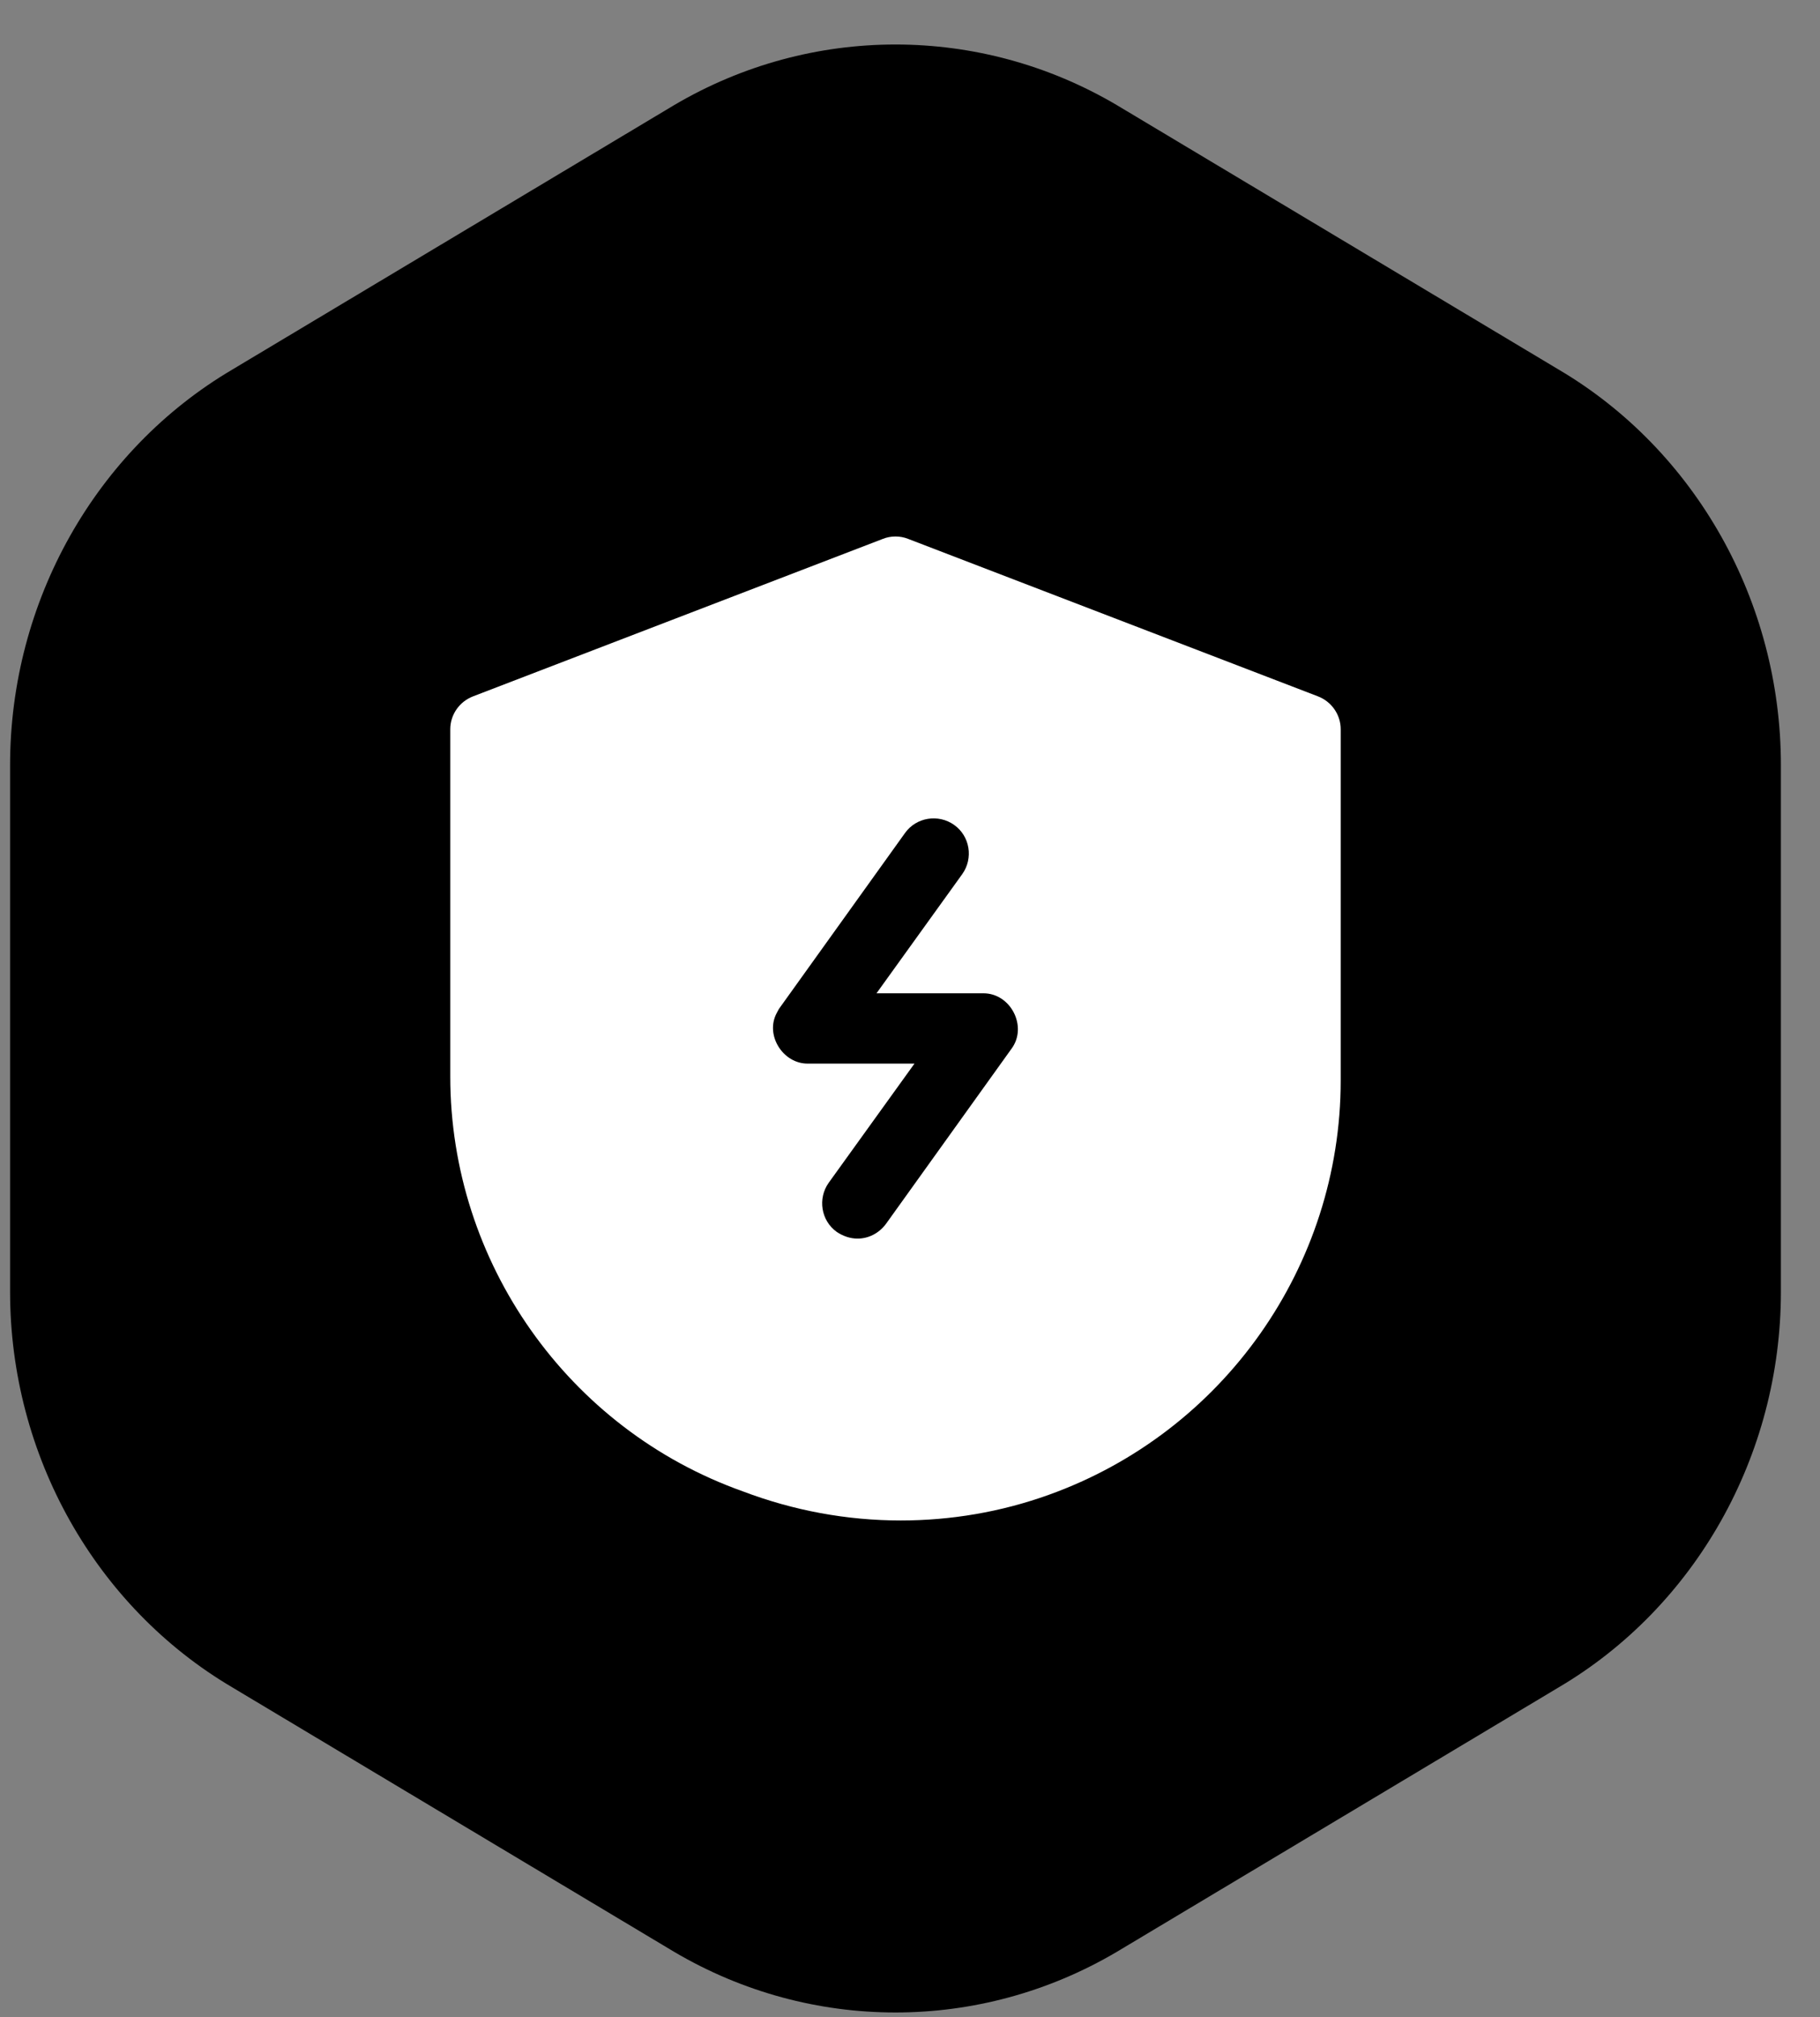
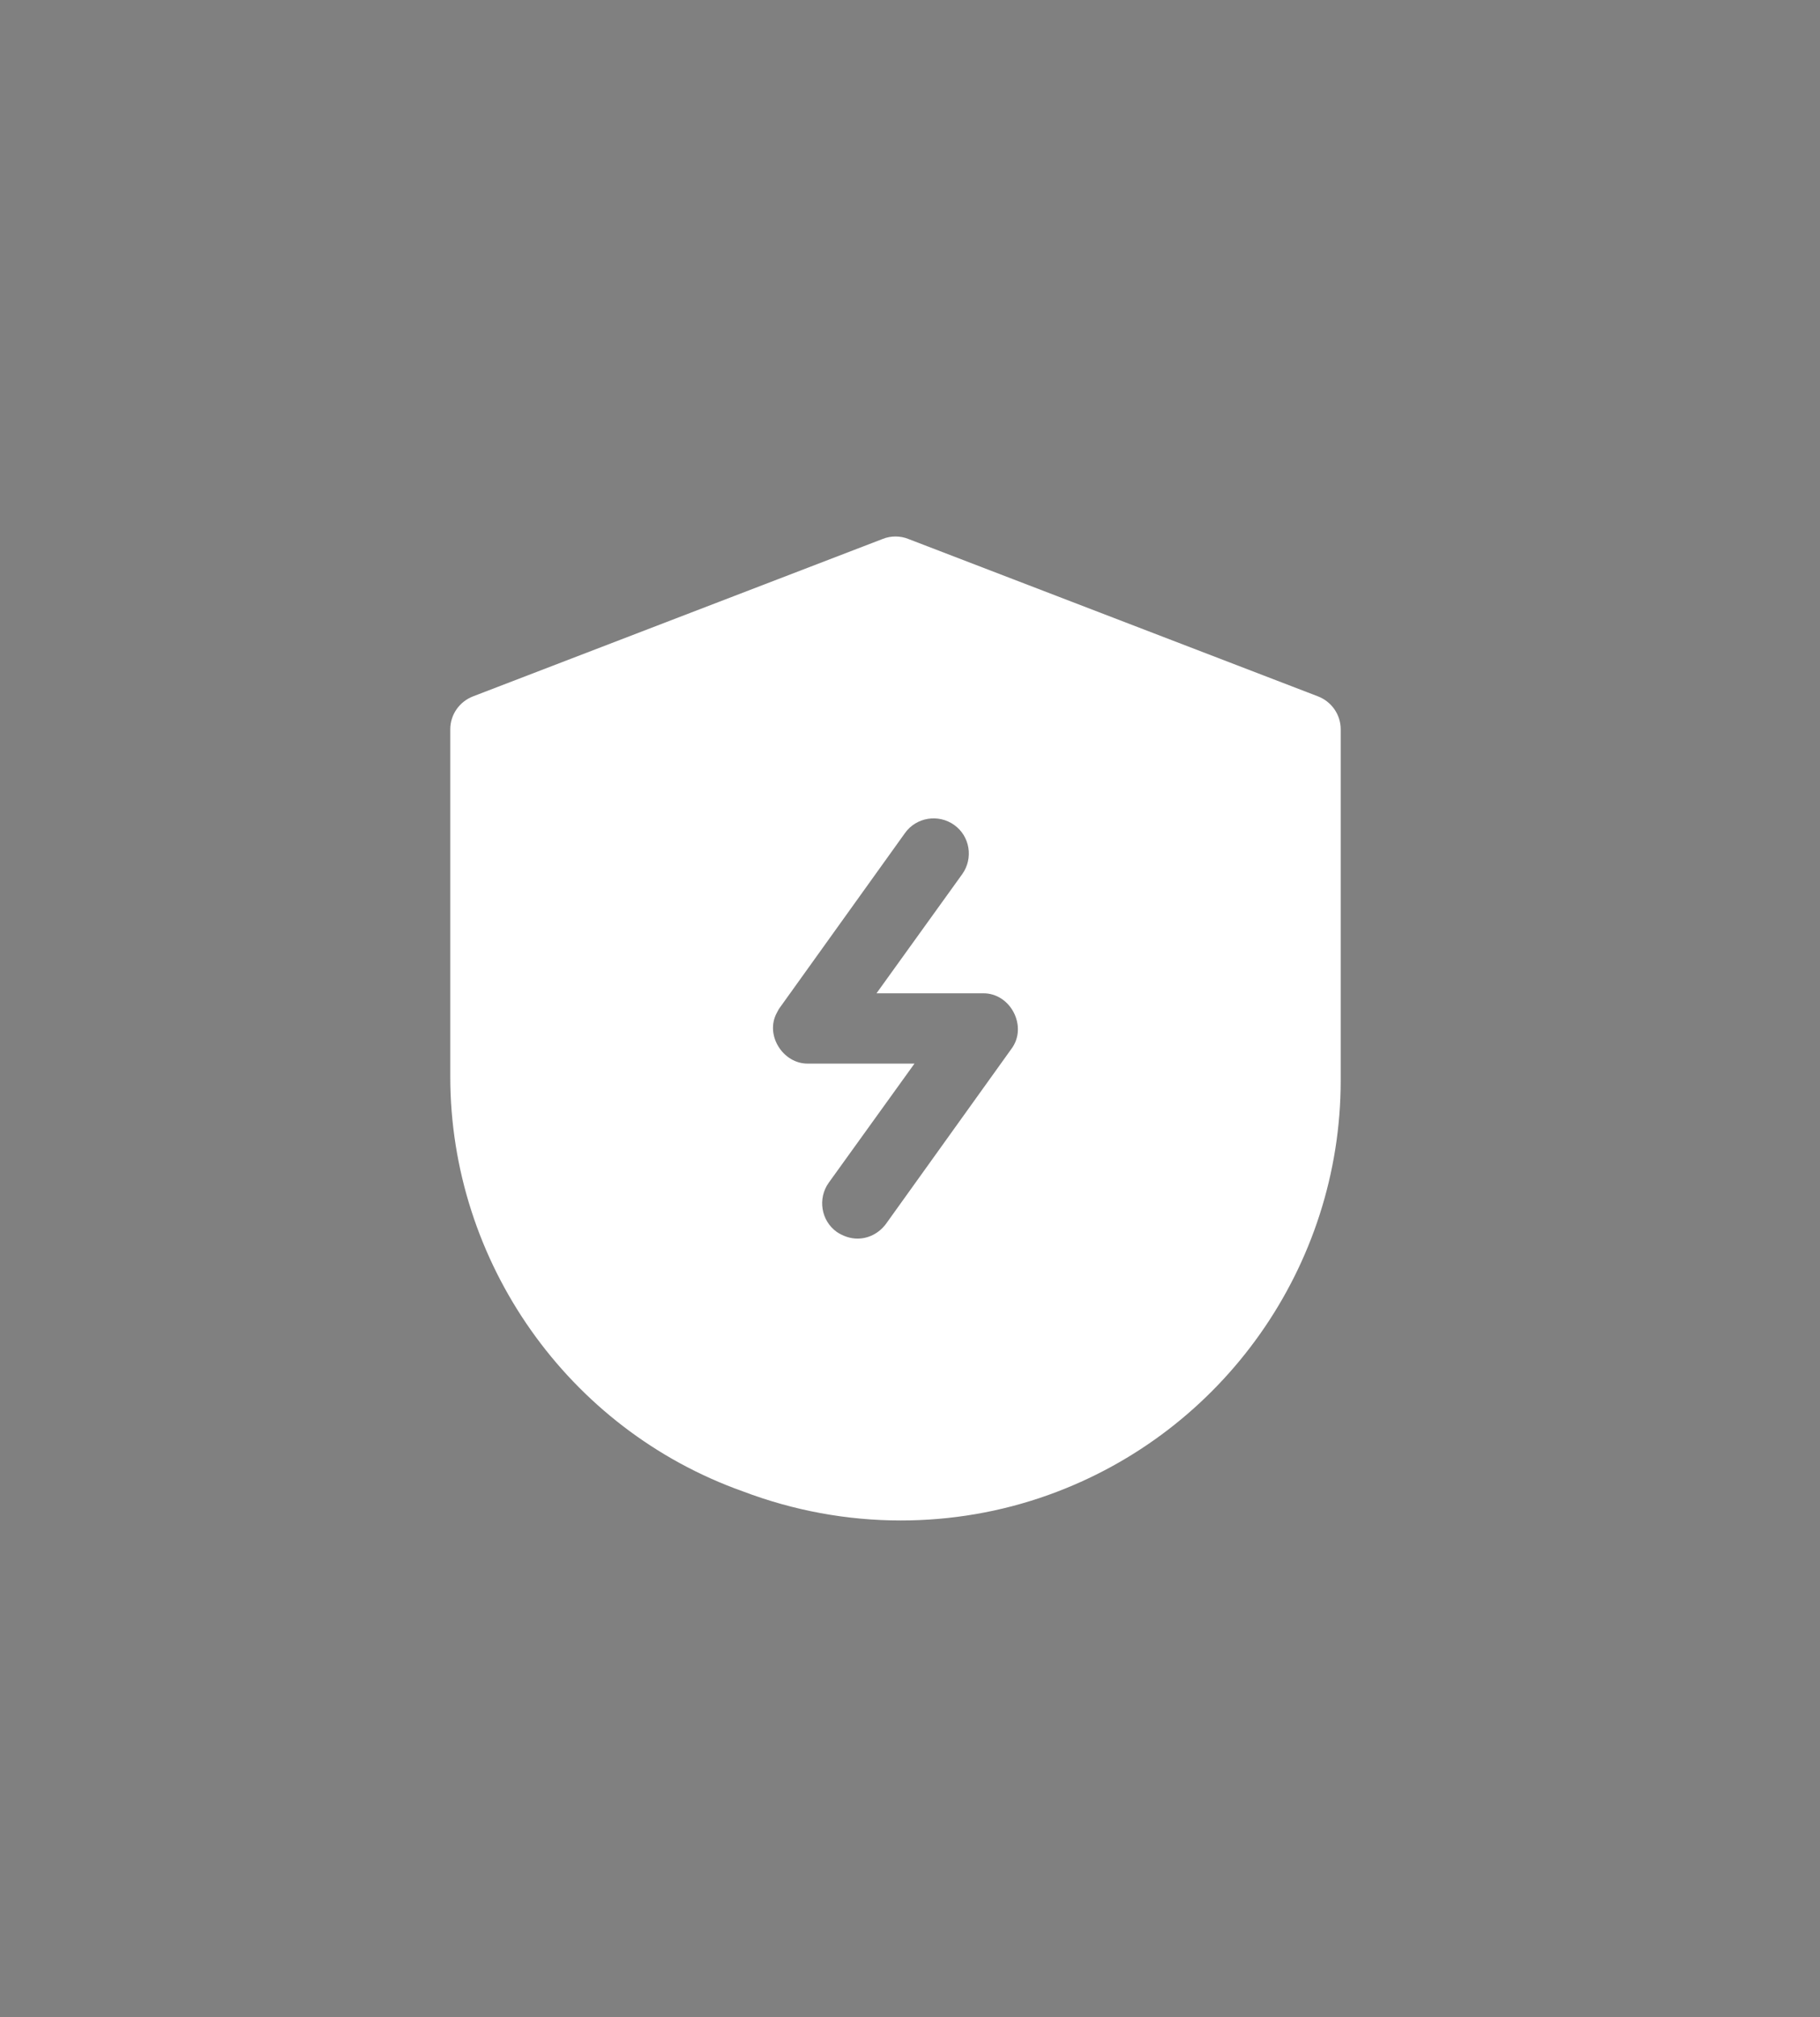
<svg xmlns="http://www.w3.org/2000/svg" width="37" height="41" viewBox="0 0 37 41" fill="none">
  <rect x="0" y="0" width="37" height="41" fill="#808080" stroke="none" />
-   <path d="M0.205 15.552V26.256C0.205 29.585 1.943 32.658 4.724 34.297L13.711 39.675C16.492 41.314 19.918 41.314 22.699 39.675L31.686 34.297C34.467 32.658 36.205 29.585 36.205 26.256V15.552C36.205 12.223 34.467 9.15 31.686 7.511L22.699 2.133C19.918 0.495 16.492 0.495 13.711 2.133L4.724 7.511C1.943 9.15 0.205 12.223 0.205 15.552Z" fill="black" />
  <path d="M26.792 14.153L18.462 10.953C18.298 10.888 18.112 10.888 17.948 10.953L9.619 14.153C9.34 14.26 9.154 14.524 9.154 14.824V21.882C9.154 25.654 11.547 29.047 15.098 30.311C16.134 30.704 17.219 30.904 18.312 30.904C19.327 30.904 20.348 30.733 21.32 30.383C24.87 29.111 27.256 25.732 27.256 21.961V14.824C27.256 14.524 27.07 14.26 26.792 14.153ZM20.562 21.318L18.012 24.875C17.869 25.068 17.655 25.175 17.434 25.175C17.284 25.175 17.141 25.125 17.012 25.04C16.691 24.811 16.619 24.361 16.848 24.039L18.591 21.618H16.426C15.919 21.625 15.548 21.039 15.791 20.589C15.812 20.553 15.826 20.518 15.848 20.489L18.398 16.932C18.627 16.61 19.077 16.539 19.398 16.767C19.72 16.996 19.791 17.446 19.562 17.767L17.819 20.189H19.984C20.548 20.182 20.898 20.868 20.562 21.318Z" fill="white" />
</svg>